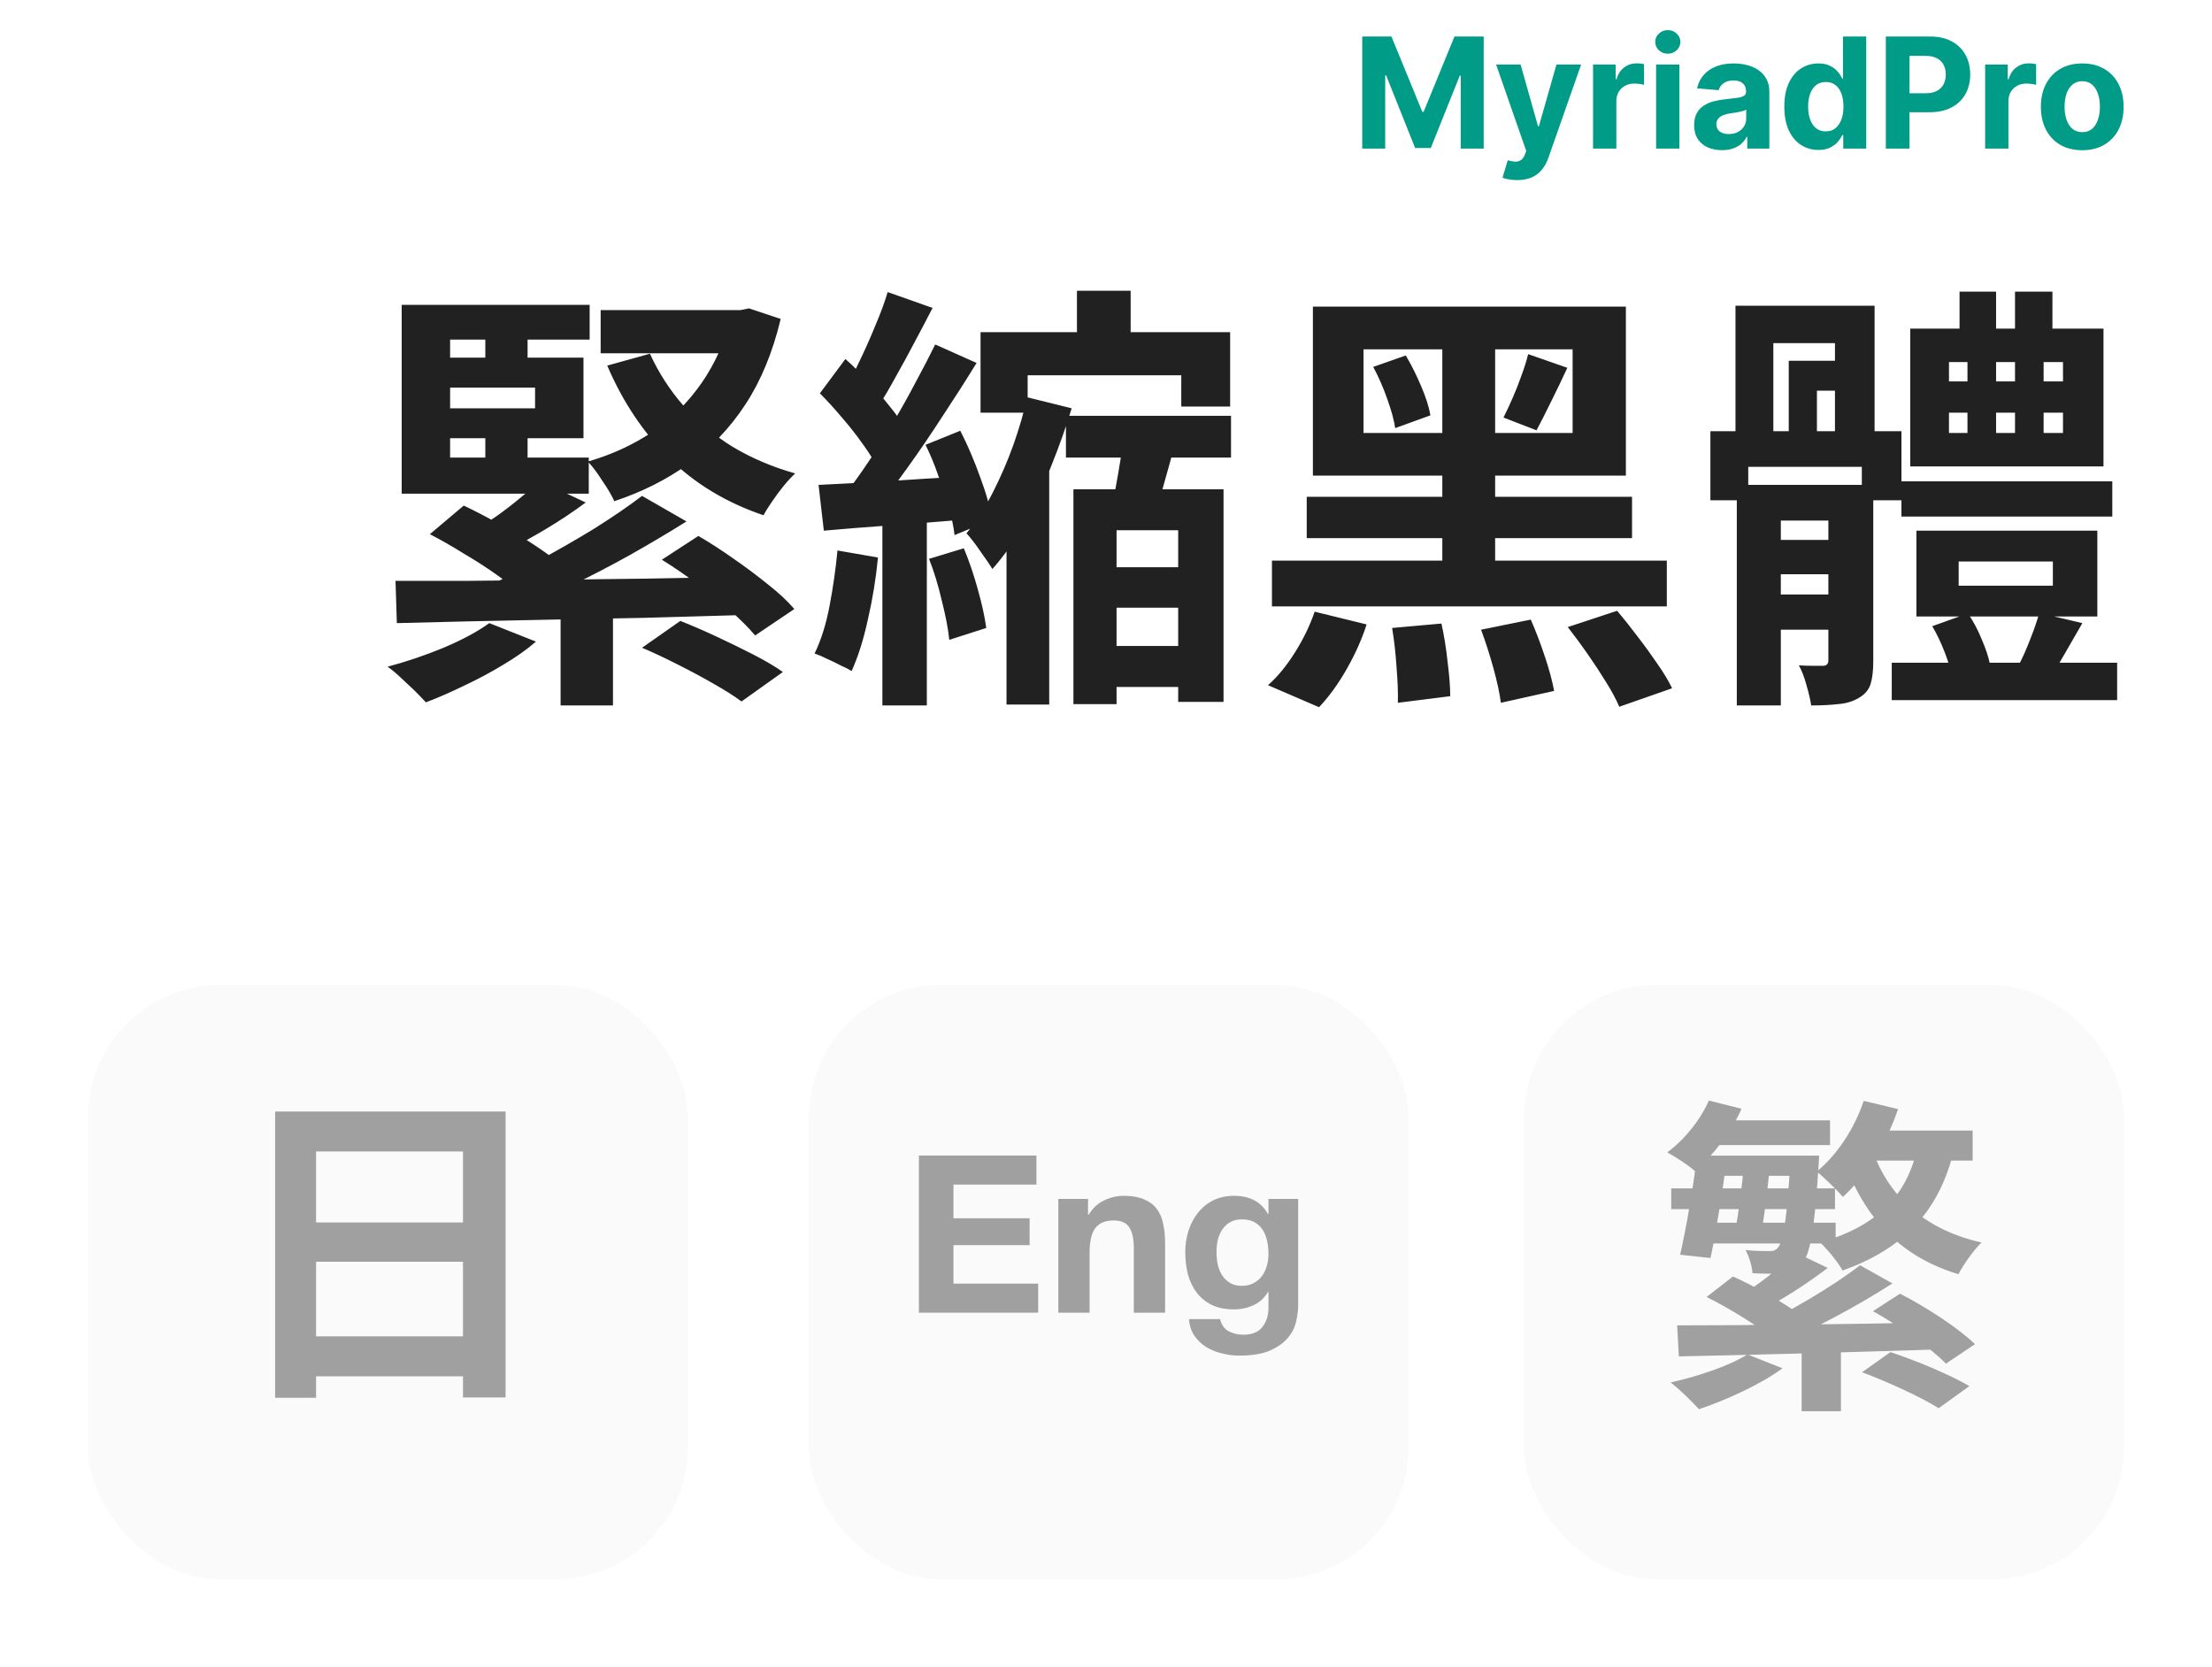
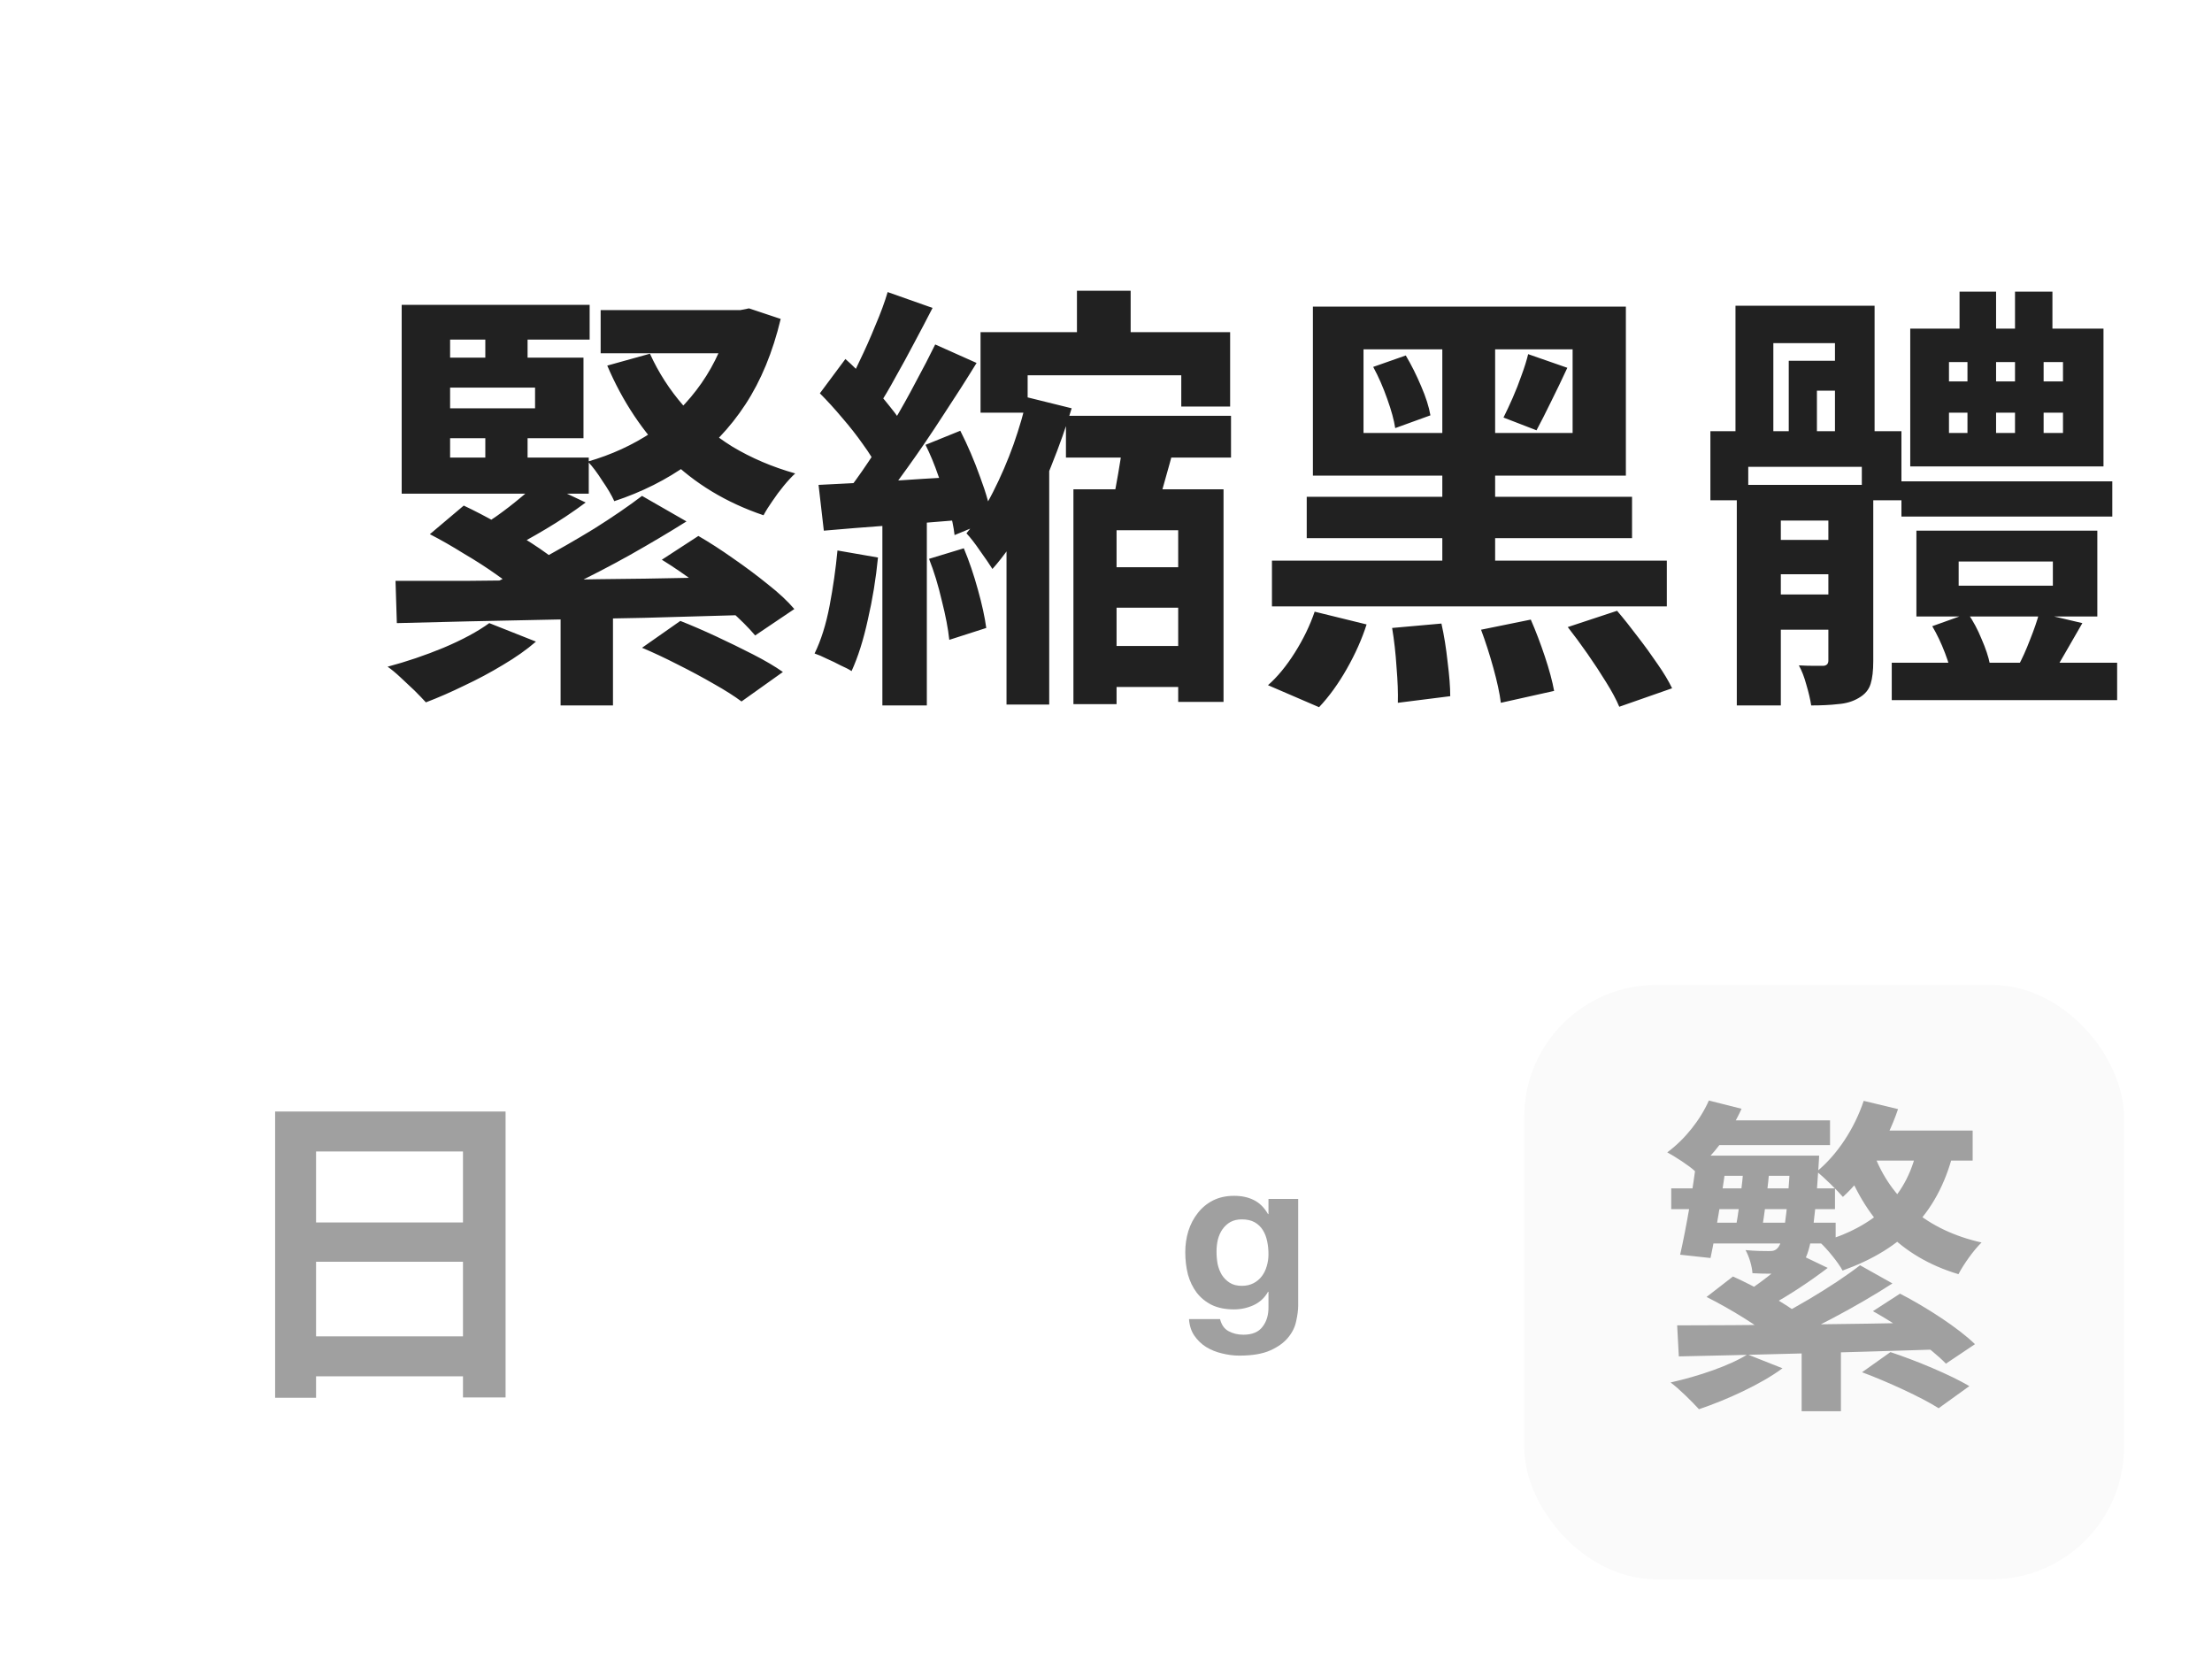
<svg xmlns="http://www.w3.org/2000/svg" width="402" height="303" viewBox="0 0 402 303" fill="none">
  <path d="M101.88 109.88H111.4V128.2H101.88V109.88ZM98.12 87.4L106.44 91.32C104.147 93.027 101.747 94.627 99.24 96.12C96.733 97.613 94.467 98.867 92.44 99.88L86.2 96.44C87.533 95.64 88.92 94.733 90.36 93.72C91.853 92.653 93.267 91.56 94.6 90.44C95.987 89.32 97.16 88.307 98.12 87.4ZM116.68 90.12L124.76 94.76C121.613 96.733 118.2 98.76 114.52 100.84C110.893 102.867 107.24 104.76 103.56 106.52C99.933 108.28 96.547 109.827 93.4 111.16L87.56 107C90.76 105.56 94.147 103.88 97.72 101.96C101.293 100.04 104.733 98.067 108.04 96.04C111.347 93.96 114.227 91.987 116.68 90.12ZM78.12 97.08L84.28 91.88C86.2 92.787 88.253 93.853 90.44 95.08C92.627 96.253 94.707 97.48 96.68 98.76C98.653 100.04 100.307 101.24 101.64 102.36L95 108.2C93.827 107.08 92.28 105.853 90.36 104.52C88.493 103.187 86.467 101.88 84.28 100.6C82.147 99.267 80.093 98.093 78.12 97.08ZM120.28 101.72L126.92 97.4C128.947 98.573 131.053 99.933 133.24 101.48C135.48 103.027 137.587 104.6 139.56 106.2C141.533 107.747 143.133 109.24 144.36 110.68L137.24 115.48C136.067 114.093 134.547 112.573 132.68 110.92C130.813 109.267 128.787 107.64 126.6 106.04C124.467 104.44 122.36 103 120.28 101.72ZM116.68 117.72L123.64 112.84C125.667 113.64 127.827 114.573 130.12 115.64C132.413 116.707 134.653 117.8 136.84 118.92C139.027 120.04 140.84 121.107 142.28 122.12L134.76 127.48C133.48 126.52 131.8 125.453 129.72 124.28C127.693 123.107 125.507 121.933 123.16 120.76C120.867 119.587 118.707 118.573 116.68 117.72ZM71.88 105.56C75.72 105.56 80.067 105.56 84.92 105.56C89.773 105.507 94.92 105.453 100.36 105.4C105.853 105.293 111.48 105.213 117.24 105.16C123.053 105.053 128.787 104.947 134.44 104.84L134.04 111.8C128.44 111.96 122.787 112.12 117.08 112.28C111.427 112.387 105.907 112.493 100.52 112.6C95.133 112.707 90.013 112.813 85.16 112.92C80.36 113.027 76.013 113.133 72.12 113.24L71.88 105.56ZM88.92 113.24L97.4 116.6C95.747 118.04 93.747 119.453 91.4 120.84C89.107 122.227 86.76 123.48 84.36 124.6C81.96 125.773 79.64 126.787 77.4 127.64C76.867 127.053 76.173 126.333 75.32 125.48C74.467 124.68 73.613 123.88 72.76 123.08C71.907 122.28 71.133 121.64 70.44 121.16C73.853 120.253 77.24 119.107 80.6 117.72C84.013 116.28 86.787 114.787 88.92 113.24ZM109.16 56.36H134.76V64.2H109.16V56.36ZM73 83.16H107V89.72H73V83.16ZM73 55.4H107.16V61.72H81.8V86.92H73V55.4ZM78.12 65H106.04V79.64H78.12V74.2H97.24V70.44H78.12V65ZM88.2 58.28H95.88V68.68H88.2V58.28ZM88.2 76.52H95.88V87H88.2V76.52ZM118.12 64.28C119.667 67.693 121.693 70.84 124.2 73.72C126.707 76.547 129.667 79.027 133.08 81.16C136.547 83.24 140.36 84.867 144.52 86.04C143.88 86.627 143.187 87.373 142.44 88.28C141.693 89.187 141 90.12 140.36 91.08C139.72 91.987 139.187 92.84 138.76 93.64C131.987 91.347 126.253 87.88 121.56 83.24C116.867 78.547 113.133 72.947 110.36 66.44L118.12 64.28ZM132.84 56.36H134.52L136.12 56.04L141.88 57.96C140.44 63.987 138.307 69.16 135.48 73.48C132.653 77.8 129.213 81.4 125.16 84.28C121.16 87.16 116.653 89.427 111.64 91.08C111.16 90.013 110.44 88.787 109.48 87.4C108.573 85.96 107.693 84.787 106.84 83.88C111.107 82.653 115 80.867 118.52 78.52C122.04 76.12 125.027 73.16 127.48 69.64C129.933 66.12 131.72 62.12 132.84 57.64V56.36ZM195.72 52.84H205.48V64.28H195.72V52.84ZM204.12 78.76L213.64 80.28C212.947 82.893 212.227 85.507 211.48 88.12C210.787 90.68 210.147 92.867 209.56 94.68L201.8 93.08C202.12 91.747 202.44 90.253 202.76 88.6C203.08 86.893 203.373 85.187 203.64 83.48C203.907 81.72 204.067 80.147 204.12 78.76ZM178.2 60.36H223.56V73.88H214.68V68.2H186.76V75H178.2V60.36ZM186.68 72.2L194.76 74.2C193.747 77.56 192.52 81.027 191.08 84.6C189.693 88.173 188.093 91.587 186.28 94.84C184.52 98.093 182.547 100.947 180.36 103.4C179.827 102.547 179.08 101.453 178.12 100.12C177.213 98.787 176.387 97.72 175.64 96.92C177.4 94.787 179 92.307 180.44 89.48C181.88 86.653 183.133 83.747 184.2 80.76C185.267 77.72 186.093 74.867 186.68 72.2ZM193.72 75.56H223.72V83.16H193.72V75.56ZM199 103.08H218.2V110.44H199V103.08ZM198.92 117.4H218.12V124.84H198.92V117.4ZM195.08 88.92H222.36V127.56H214.12V96.36H202.92V127.96H195.08V88.92ZM161.32 53.08L169.48 55.96C168.413 58.04 167.293 60.173 166.12 62.36C165 64.493 163.88 66.547 162.76 68.52C161.693 70.493 160.653 72.253 159.64 73.8L153.32 71.24C154.28 69.587 155.24 67.72 156.2 65.64C157.213 63.56 158.173 61.4 159.08 59.16C160.04 56.92 160.787 54.893 161.32 53.08ZM169.96 62.6L177.48 65.96C175.613 69 173.587 72.173 171.4 75.48C169.267 78.787 167.107 81.96 164.92 85C162.787 87.987 160.76 90.653 158.84 93L153.4 90.04C154.84 88.227 156.307 86.2 157.8 83.96C159.347 81.667 160.84 79.293 162.28 76.84C163.773 74.333 165.16 71.853 166.44 69.4C167.773 66.947 168.947 64.68 169.96 62.6ZM149 71.48L153.64 65.24C155.027 66.467 156.413 67.853 157.8 69.4C159.24 70.893 160.547 72.387 161.72 73.88C162.947 75.373 163.88 76.733 164.52 77.96L159.48 85.08C158.893 83.8 158.013 82.36 156.84 80.76C155.72 79.16 154.467 77.56 153.08 75.96C151.693 74.307 150.333 72.813 149 71.48ZM168.2 80.84L174.52 78.28C175.853 80.893 177.053 83.693 178.12 86.68C179.24 89.667 179.96 92.253 180.28 94.44L173.48 97.24C173.32 95.8 172.973 94.147 172.44 92.28C171.907 90.36 171.267 88.413 170.52 86.44C169.827 84.413 169.053 82.547 168.2 80.84ZM148.76 88.12C152.173 87.96 156.173 87.747 160.76 87.48C165.4 87.16 170.12 86.867 174.92 86.6L175.08 94.44C170.653 94.813 166.2 95.16 161.72 95.48C157.293 95.8 153.293 96.12 149.72 96.44L148.76 88.12ZM168.84 101.56L175.16 99.64C176.12 101.933 176.973 104.44 177.72 107.16C178.467 109.827 178.973 112.147 179.24 114.12L172.52 116.28C172.307 114.253 171.853 111.88 171.16 109.16C170.52 106.387 169.747 103.853 168.84 101.56ZM152.2 100.04L159.56 101.32C159.187 105.16 158.573 108.92 157.72 112.6C156.92 116.28 155.933 119.4 154.76 121.96C154.28 121.64 153.613 121.293 152.76 120.92C151.96 120.493 151.133 120.093 150.28 119.72C149.427 119.293 148.68 118.973 148.04 118.76C149.213 116.36 150.12 113.48 150.76 110.12C151.4 106.76 151.88 103.4 152.2 100.04ZM160.36 92.44H168.44V128.2H160.36V92.44ZM182.92 89.08L190.28 81.8L190.68 81.96V128.04H182.92V89.08ZM247.8 63.48V78.68H285.8V63.48H247.8ZM238.6 55.72H295.48V86.44H238.6V55.72ZM249.56 66.68L255.48 64.6C256.493 66.307 257.427 68.173 258.28 70.2C259.133 72.173 259.693 73.933 259.96 75.48L253.56 77.8C253.347 76.36 252.867 74.6 252.12 72.52C251.373 70.387 250.52 68.44 249.56 66.68ZM237.48 90.28H296.6V97.8H237.48V90.28ZM231.16 101.88H302.92V110.2H231.16V101.88ZM262.12 58.92H271.72V106.2H262.12V58.92ZM277.72 64.36L284.84 66.84C283.88 68.92 282.893 70.973 281.88 73C280.92 74.973 280.04 76.707 279.24 78.2L273.24 75.88C273.773 74.813 274.333 73.613 274.92 72.28C275.507 70.947 276.04 69.587 276.52 68.2C277.053 66.76 277.453 65.48 277.72 64.36ZM253 114.12L261.96 113.32C262.44 115.453 262.813 117.773 263.08 120.28C263.4 122.787 263.56 124.867 263.56 126.52L254.04 127.72C254.093 125.96 254.013 123.8 253.8 121.24C253.64 118.733 253.373 116.36 253 114.12ZM269.16 114.44L278.2 112.6C279.107 114.68 279.96 116.92 280.76 119.32C281.56 121.72 282.12 123.8 282.44 125.56L272.76 127.72C272.547 126.013 272.093 123.907 271.4 121.4C270.707 118.893 269.96 116.573 269.16 114.44ZM284.92 113.96L293.88 111C295.107 112.44 296.36 114.013 297.64 115.72C298.92 117.373 300.12 119.027 301.24 120.68C302.36 122.28 303.24 123.747 303.88 125.08L294.28 128.44C293.747 127.16 292.947 125.667 291.88 123.96C290.867 122.307 289.747 120.6 288.52 118.84C287.293 117.08 286.093 115.453 284.92 113.96ZM238.92 111.16L248.36 113.48C247.507 116.147 246.307 118.84 244.76 121.56C243.213 124.28 241.533 126.6 239.72 128.52L230.44 124.52C232.147 123.027 233.773 121.053 235.32 118.6C236.867 116.147 238.067 113.667 238.92 111.16ZM345.56 87.48H383.88V93.88H345.56V87.48ZM343.8 120.44H384.76V127.24H343.8V120.44ZM356.12 53H362.76V64.04H356.12V53ZM366.2 53H373V64.04H366.2V53ZM355.96 102.04V106.44H373.08V102.04H355.96ZM348.28 96.44H381.16V112.04H348.28V96.44ZM354.2 75V78.68H374.92V75H354.2ZM354.2 65.8V69.32H374.92V65.8H354.2ZM347.16 59.72H382.28V84.76H347.16V59.72ZM351.16 113.8L357.64 111.48C358.6 112.867 359.427 114.413 360.12 116.12C360.867 117.827 361.373 119.347 361.64 120.68L354.76 123.32C354.6 122.04 354.173 120.493 353.48 118.68C352.787 116.867 352.013 115.24 351.16 113.8ZM370.6 111.4L378.44 113.24C377.427 115 376.413 116.76 375.4 118.52C374.44 120.227 373.56 121.693 372.76 122.92L366.76 121.08C367.507 119.693 368.227 118.093 368.92 116.28C369.667 114.413 370.227 112.787 370.6 111.4ZM320.2 98.12H337.72V104.36H320.2V98.12ZM320.2 108.04H337.72V114.44H320.2V108.04ZM315.64 88.12H337.32V94.6H323.64V128.2H315.64V88.12ZM332.28 88.12H340.44V120.12C340.44 121.88 340.28 123.267 339.96 124.28C339.64 125.347 338.92 126.2 337.8 126.84C336.733 127.48 335.48 127.853 334.04 127.96C332.653 128.12 331.027 128.2 329.16 128.2C329 127.133 328.707 125.88 328.28 124.44C327.907 123.053 327.453 121.88 326.92 120.92C327.88 120.973 328.787 121 329.64 121C330.493 121 331.08 121 331.4 121C331.987 120.947 332.28 120.627 332.28 120.04V88.12ZM315.4 55.56H340.68V81.4H333.48V62.36H322.28V81.4H315.4V55.56ZM310.84 78.36H345.56V90.92H338.36V84.84H317.72V90.92H310.84V78.36ZM325.08 65.56H338.28V71H330.2V80.52H325.08V65.56ZM357.56 62.44H362.76V81.8H357.56V62.44ZM366.2 62.44H371.4V81.8H366.2V62.44Z" fill="#212121" />
  <g filter="url(#filter0_d_13595_24220)">
    <rect x="277" y="174" width="109" height="108" rx="24" fill="#FAFAFA" />
  </g>
  <path d="M338.702 200.06C337.022 205.1 333.902 209.84 330.182 212.9C331.502 213.98 333.902 216.32 334.922 217.52C339.062 213.74 342.842 207.8 344.942 201.56L338.702 200.06ZM348.602 207.74C346.862 217.46 340.802 222.92 330.782 225.8C332.042 226.94 334.142 229.52 334.862 230.9C345.722 227 352.562 220.34 355.262 208.34L348.602 207.74ZM338.162 205.46L335.402 210.92H358.502V205.46H338.162ZM310.562 200C309.002 203.54 306.182 207.08 303.002 209.42C304.442 210.2 306.962 211.82 308.042 212.84C311.222 210.08 314.582 205.82 316.502 201.5L310.562 200ZM310.802 203.6L308.582 208.1H332.582V203.6H310.802ZM340.562 209.72L335.102 210.92C338.822 221.3 345.302 228.38 355.922 231.56C356.822 229.82 358.682 227.18 360.122 225.8C350.162 223.58 343.562 217.76 340.562 209.72ZM327.422 243.92V256.46H334.562V243.92H327.422ZM326.282 227.6C324.182 229.76 320.582 232.7 317.702 234.56L322.142 237.02C325.082 235.4 328.862 232.94 332.162 230.42L326.282 227.6ZM338.042 229.94C333.062 233.78 324.782 238.7 318.242 241.64L322.502 244.64C328.982 241.88 337.442 237.44 343.922 233.24L338.042 229.94ZM310.142 235.7C314.342 237.8 319.742 241.1 322.262 243.32L327.422 239.18C324.542 236.9 319.082 233.84 314.942 231.98L310.142 235.7ZM340.382 238.28C345.122 240.92 350.942 245 353.642 247.82L358.922 244.28C355.922 241.34 349.982 237.5 345.302 235.1L340.382 238.28ZM338.402 249.38C343.082 251.12 349.322 254 352.322 255.92L357.902 251.9C354.482 249.86 348.122 247.22 343.562 245.72L338.402 249.38ZM304.802 240.86L305.102 246.5C317.042 246.26 335.222 245.78 352.082 245.24L352.382 240.32C335.042 240.68 316.322 240.86 304.802 240.86ZM317.582 246.14C314.342 248.18 308.702 250.1 303.602 251.24C305.162 252.38 307.562 254.78 308.762 256.1C313.742 254.42 319.982 251.6 323.942 248.66L317.582 246.14ZM308.402 210.02C307.742 215.78 306.422 223.28 305.342 228.02L310.862 228.62C311.882 223.88 313.082 216.2 313.922 210.02H308.402ZM316.922 211.52C316.622 215.54 315.962 220.52 315.302 223.88L320.102 223.94C320.702 220.7 321.302 215.66 321.662 211.52H316.922ZM310.322 210.02V213.68H327.182V210.02H310.322ZM303.722 215.96V219.74H333.482V215.96H303.722ZM309.002 222.2V225.98H333.602V222.2H309.002ZM325.382 210.02V210.8C324.782 221.6 324.062 225.68 323.102 226.76C322.622 227.3 322.202 227.36 321.482 227.36C320.702 227.36 319.082 227.36 317.222 227.18C317.882 228.32 318.422 230.18 318.482 231.38C320.582 231.5 322.682 231.5 323.882 231.38C325.322 231.26 326.462 230.78 327.482 229.64C328.922 228.08 329.762 223.64 330.482 212.12C330.542 211.4 330.602 210.02 330.602 210.02H325.382Z" fill="#A0A0A0" />
  <g filter="url(#filter1_d_13595_24220)">
-     <rect x="16" y="174" width="109" height="108" rx="24" fill="#FAFAFA" />
-   </g>
+     </g>
  <path d="M50 202V254.02H57.44V209.26H84.14V253.96H91.88V202H50ZM55.1 222.16V229.3H87.38V222.16H55.1ZM55.04 242.86V250.12H87.38V242.86H55.04Z" fill="#A0A0A0" />
  <g filter="url(#filter2_d_13595_24220)">
-     <rect x="147" y="174" width="109" height="108" rx="24" fill="#FAFAFA" />
-   </g>
-   <path d="M166.998 209.999V238.559H188.678V233.279H173.278V226.279H187.118V221.399H173.278V215.279H188.358V209.999H166.998Z" fill="#A0A0A0" />
-   <path d="M192.336 217.879V238.559H198.016V227.719C198.016 225.612 198.362 224.106 199.056 223.199C199.749 222.266 200.869 221.799 202.416 221.799C203.776 221.799 204.722 222.226 205.256 223.079C205.789 223.906 206.056 225.172 206.056 226.879V238.559H211.736V225.839C211.736 224.559 211.616 223.399 211.376 222.359C211.162 221.292 210.776 220.399 210.216 219.679C209.656 218.932 208.882 218.359 207.896 217.959C206.936 217.532 205.696 217.319 204.176 217.319C202.976 217.319 201.802 217.599 200.656 218.159C199.509 218.692 198.576 219.559 197.856 220.759H197.736V217.879H192.336Z" fill="#A0A0A0" />
+     </g>
  <path d="M225.686 233.679C224.806 233.679 224.073 233.492 223.486 233.119C222.9 232.746 222.42 232.266 222.046 231.679C221.7 231.092 221.446 230.439 221.286 229.719C221.153 228.972 221.086 228.226 221.086 227.479C221.086 226.706 221.166 225.972 221.326 225.279C221.513 224.559 221.793 223.932 222.166 223.399C222.566 222.839 223.046 222.399 223.606 222.079C224.193 221.759 224.886 221.599 225.686 221.599C226.62 221.599 227.393 221.772 228.006 222.119C228.62 222.466 229.113 222.932 229.486 223.519C229.86 224.106 230.126 224.786 230.286 225.559C230.446 226.306 230.526 227.106 230.526 227.959C230.526 228.706 230.42 229.426 230.206 230.119C230.02 230.786 229.726 231.386 229.326 231.919C228.926 232.452 228.42 232.879 227.806 233.199C227.193 233.519 226.486 233.679 225.686 233.679ZM235.926 237.239V217.879H230.526V220.639H230.446C229.753 219.439 228.886 218.586 227.846 218.079C226.833 217.572 225.646 217.319 224.286 217.319C222.846 217.319 221.566 217.599 220.446 218.159C219.353 218.719 218.433 219.479 217.686 220.439C216.94 221.372 216.366 222.466 215.966 223.719C215.593 224.946 215.406 226.226 215.406 227.559C215.406 228.972 215.566 230.319 215.886 231.599C216.233 232.852 216.766 233.959 217.486 234.919C218.206 235.852 219.126 236.599 220.246 237.159C221.366 237.692 222.7 237.959 224.246 237.959C225.5 237.959 226.686 237.706 227.806 237.199C228.953 236.666 229.833 235.852 230.446 234.759H230.526V237.479C230.553 238.946 230.193 240.159 229.446 241.119C228.726 242.079 227.566 242.559 225.966 242.559C224.953 242.559 224.06 242.346 223.286 241.919C222.513 241.519 221.993 240.786 221.726 239.719H216.086C216.166 240.892 216.486 241.892 217.046 242.719C217.633 243.572 218.353 244.266 219.206 244.799C220.086 245.332 221.046 245.719 222.086 245.959C223.153 246.226 224.193 246.359 225.206 246.359C227.58 246.359 229.473 246.039 230.886 245.399C232.3 244.759 233.38 243.972 234.126 243.039C234.873 242.132 235.353 241.146 235.566 240.079C235.806 239.012 235.926 238.066 235.926 237.239Z" fill="#A0A0A0" />
-   <path d="M247.567 6.636H252.876L258.484 20.318H258.723L264.331 6.636H269.641V27H265.464V13.746H265.295L260.026 26.901H257.182L251.912 13.696H251.743V27H247.567V6.636ZM275.723 32.727C275.186 32.727 274.683 32.684 274.212 32.598C273.748 32.519 273.364 32.416 273.059 32.29L274.013 29.128C274.51 29.28 274.958 29.363 275.355 29.376C275.76 29.39 276.108 29.297 276.4 29.098C276.698 28.899 276.94 28.561 277.125 28.084L277.374 27.438L271.895 11.727H276.35L279.512 22.943H279.671L282.863 11.727H287.347L281.411 28.651C281.126 29.473 280.738 30.188 280.248 30.798C279.764 31.415 279.15 31.889 278.408 32.22C277.666 32.558 276.771 32.727 275.723 32.727ZM289.515 27V11.727H293.621V14.392H293.78C294.059 13.444 294.526 12.728 295.182 12.244C295.838 11.754 296.594 11.508 297.449 11.508C297.661 11.508 297.89 11.522 298.135 11.548C298.381 11.575 298.596 11.611 298.782 11.658V15.416C298.583 15.357 298.308 15.303 297.956 15.257C297.605 15.211 297.283 15.188 296.992 15.188C296.369 15.188 295.812 15.323 295.321 15.595C294.837 15.86 294.453 16.232 294.168 16.709C293.89 17.186 293.75 17.736 293.75 18.359V27H289.515ZM300.972 27V11.727H305.207V27H300.972ZM303.099 9.759C302.47 9.759 301.929 9.55 301.479 9.132C301.035 8.708 300.812 8.201 300.812 7.611C300.812 7.027 301.035 6.527 301.479 6.109C301.929 5.685 302.47 5.473 303.099 5.473C303.729 5.473 304.266 5.685 304.71 6.109C305.161 6.527 305.386 7.027 305.386 7.611C305.386 8.201 305.161 8.708 304.71 9.132C304.266 9.55 303.729 9.759 303.099 9.759ZM312.956 27.288C311.981 27.288 311.113 27.119 310.35 26.781C309.588 26.437 308.985 25.93 308.541 25.26C308.103 24.584 307.885 23.742 307.885 22.734C307.885 21.886 308.04 21.173 308.352 20.597C308.663 20.02 309.088 19.556 309.625 19.204C310.162 18.853 310.771 18.588 311.454 18.409C312.144 18.23 312.866 18.104 313.622 18.031C314.51 17.938 315.226 17.852 315.77 17.773C316.313 17.687 316.708 17.561 316.953 17.395C317.198 17.229 317.321 16.984 317.321 16.659V16.599C317.321 15.97 317.122 15.482 316.724 15.138C316.333 14.793 315.776 14.621 315.054 14.621C314.291 14.621 313.685 14.79 313.234 15.128C312.783 15.459 312.485 15.877 312.339 16.381L308.422 16.062C308.62 15.134 309.011 14.332 309.595 13.656C310.178 12.973 310.931 12.45 311.852 12.085C312.78 11.714 313.854 11.528 315.074 11.528C315.922 11.528 316.734 11.628 317.51 11.827C318.292 12.026 318.984 12.334 319.588 12.751C320.198 13.169 320.678 13.706 321.029 14.362C321.381 15.012 321.556 15.791 321.556 16.699V27H317.539V24.882H317.42C317.175 25.359 316.847 25.78 316.436 26.145C316.025 26.503 315.531 26.785 314.954 26.99C314.377 27.189 313.711 27.288 312.956 27.288ZM314.169 24.365C314.792 24.365 315.342 24.242 315.819 23.997C316.297 23.745 316.671 23.407 316.943 22.983C317.215 22.559 317.35 22.078 317.35 21.541V19.921C317.218 20.007 317.036 20.086 316.804 20.159C316.578 20.225 316.323 20.288 316.038 20.348C315.753 20.401 315.468 20.451 315.183 20.497C314.898 20.537 314.639 20.573 314.407 20.607C313.91 20.68 313.476 20.796 313.105 20.954C312.734 21.114 312.445 21.329 312.24 21.601C312.034 21.866 311.931 22.197 311.931 22.595C311.931 23.172 312.14 23.613 312.558 23.918C312.982 24.216 313.519 24.365 314.169 24.365ZM330.471 27.249C329.31 27.249 328.26 26.95 327.319 26.354C326.384 25.75 325.641 24.866 325.091 23.699C324.548 22.526 324.276 21.087 324.276 19.384C324.276 17.634 324.558 16.178 325.121 15.018C325.685 13.852 326.434 12.98 327.368 12.403C328.31 11.82 329.34 11.528 330.461 11.528C331.316 11.528 332.028 11.674 332.598 11.966C333.175 12.251 333.639 12.609 333.99 13.04C334.348 13.464 334.62 13.882 334.806 14.293H334.935V6.636H339.161V27H334.985V24.554H334.806C334.607 24.978 334.325 25.399 333.961 25.817C333.603 26.228 333.135 26.569 332.559 26.841C331.989 27.113 331.292 27.249 330.471 27.249ZM331.813 23.878C332.496 23.878 333.072 23.692 333.543 23.321C334.02 22.943 334.385 22.416 334.637 21.74C334.895 21.064 335.025 20.272 335.025 19.364C335.025 18.456 334.899 17.667 334.647 16.997C334.395 16.328 334.03 15.811 333.553 15.446C333.076 15.081 332.496 14.899 331.813 14.899C331.117 14.899 330.53 15.088 330.053 15.466C329.576 15.844 329.214 16.367 328.969 17.037C328.724 17.706 328.601 18.482 328.601 19.364C328.601 20.252 328.724 21.037 328.969 21.72C329.221 22.396 329.582 22.927 330.053 23.311C330.53 23.689 331.117 23.878 331.813 23.878ZM342.723 27V6.636H350.757C352.302 6.636 353.617 6.931 354.705 7.521C355.792 8.105 356.62 8.917 357.19 9.957C357.767 10.992 358.055 12.185 358.055 13.537C358.055 14.889 357.764 16.082 357.18 17.116C356.597 18.151 355.752 18.956 354.645 19.533C353.545 20.109 352.212 20.398 350.648 20.398H345.527V16.947H349.952C350.78 16.947 351.463 16.805 352 16.52C352.544 16.228 352.948 15.827 353.213 15.317C353.485 14.8 353.621 14.206 353.621 13.537C353.621 12.861 353.485 12.271 353.213 11.767C352.948 11.257 352.544 10.862 352 10.584C351.456 10.299 350.767 10.156 349.932 10.156H347.028V27H342.723ZM360.772 27V11.727H364.879V14.392H365.038C365.316 13.444 365.784 12.728 366.44 12.244C367.096 11.754 367.852 11.508 368.707 11.508C368.919 11.508 369.148 11.522 369.393 11.548C369.638 11.575 369.854 11.611 370.039 11.658V15.416C369.841 15.357 369.565 15.303 369.214 15.257C368.863 15.211 368.541 15.188 368.25 15.188C367.627 15.188 367.07 15.323 366.579 15.595C366.095 15.86 365.711 16.232 365.426 16.709C365.147 17.186 365.008 17.736 365.008 18.359V27H360.772ZM378.419 27.298C376.875 27.298 375.539 26.97 374.412 26.314C373.292 25.651 372.427 24.73 371.817 23.55C371.207 22.363 370.902 20.988 370.902 19.423C370.902 17.846 371.207 16.467 371.817 15.287C372.427 14.1 373.292 13.179 374.412 12.523C375.539 11.86 376.875 11.528 378.419 11.528C379.964 11.528 381.296 11.86 382.416 12.523C383.543 13.179 384.411 14.1 385.021 15.287C385.631 16.467 385.936 17.846 385.936 19.423C385.936 20.988 385.631 22.363 385.021 23.55C384.411 24.73 383.543 25.651 382.416 26.314C381.296 26.97 379.964 27.298 378.419 27.298ZM378.439 24.017C379.142 24.017 379.728 23.818 380.199 23.421C380.67 23.016 381.024 22.466 381.263 21.77C381.508 21.074 381.631 20.282 381.631 19.393C381.631 18.505 381.508 17.713 381.263 17.017C381.024 16.321 380.67 15.771 380.199 15.367C379.728 14.962 379.142 14.76 378.439 14.76C377.73 14.76 377.133 14.962 376.649 15.367C376.172 15.771 375.811 16.321 375.565 17.017C375.327 17.713 375.207 18.505 375.207 19.393C375.207 20.282 375.327 21.074 375.565 21.77C375.811 22.466 376.172 23.016 376.649 23.421C377.133 23.818 377.73 24.017 378.439 24.017Z" fill="#009C88" />
  <defs>
    <filter id="filter0_d_13595_24220" x="261" y="163" width="141" height="140" filterUnits="userSpaceOnUse" color-interpolation-filters="sRGB">
      <feFlood flood-opacity="0" result="BackgroundImageFix" />
      <feColorMatrix in="SourceAlpha" type="matrix" values="0 0 0 0 0 0 0 0 0 0 0 0 0 0 0 0 0 0 127 0" result="hardAlpha" />
      <feOffset dy="5" />
      <feGaussianBlur stdDeviation="8" />
      <feComposite in2="hardAlpha" operator="out" />
      <feColorMatrix type="matrix" values="0 0 0 0 0 0 0 0 0 0 0 0 0 0 0 0 0 0 0.08 0" />
      <feBlend mode="normal" in2="BackgroundImageFix" result="effect1_dropShadow_13595_24220" />
      <feBlend mode="normal" in="SourceGraphic" in2="effect1_dropShadow_13595_24220" result="shape" />
    </filter>
    <filter id="filter1_d_13595_24220" x="0" y="163" width="141" height="140" filterUnits="userSpaceOnUse" color-interpolation-filters="sRGB">
      <feFlood flood-opacity="0" result="BackgroundImageFix" />
      <feColorMatrix in="SourceAlpha" type="matrix" values="0 0 0 0 0 0 0 0 0 0 0 0 0 0 0 0 0 0 127 0" result="hardAlpha" />
      <feOffset dy="5" />
      <feGaussianBlur stdDeviation="8" />
      <feComposite in2="hardAlpha" operator="out" />
      <feColorMatrix type="matrix" values="0 0 0 0 0 0 0 0 0 0 0 0 0 0 0 0 0 0 0.08 0" />
      <feBlend mode="normal" in2="BackgroundImageFix" result="effect1_dropShadow_13595_24220" />
      <feBlend mode="normal" in="SourceGraphic" in2="effect1_dropShadow_13595_24220" result="shape" />
    </filter>
    <filter id="filter2_d_13595_24220" x="131" y="163" width="141" height="140" filterUnits="userSpaceOnUse" color-interpolation-filters="sRGB">
      <feFlood flood-opacity="0" result="BackgroundImageFix" />
      <feColorMatrix in="SourceAlpha" type="matrix" values="0 0 0 0 0 0 0 0 0 0 0 0 0 0 0 0 0 0 127 0" result="hardAlpha" />
      <feOffset dy="5" />
      <feGaussianBlur stdDeviation="8" />
      <feComposite in2="hardAlpha" operator="out" />
      <feColorMatrix type="matrix" values="0 0 0 0 0 0 0 0 0 0 0 0 0 0 0 0 0 0 0.08 0" />
      <feBlend mode="normal" in2="BackgroundImageFix" result="effect1_dropShadow_13595_24220" />
      <feBlend mode="normal" in="SourceGraphic" in2="effect1_dropShadow_13595_24220" result="shape" />
    </filter>
  </defs>
</svg>